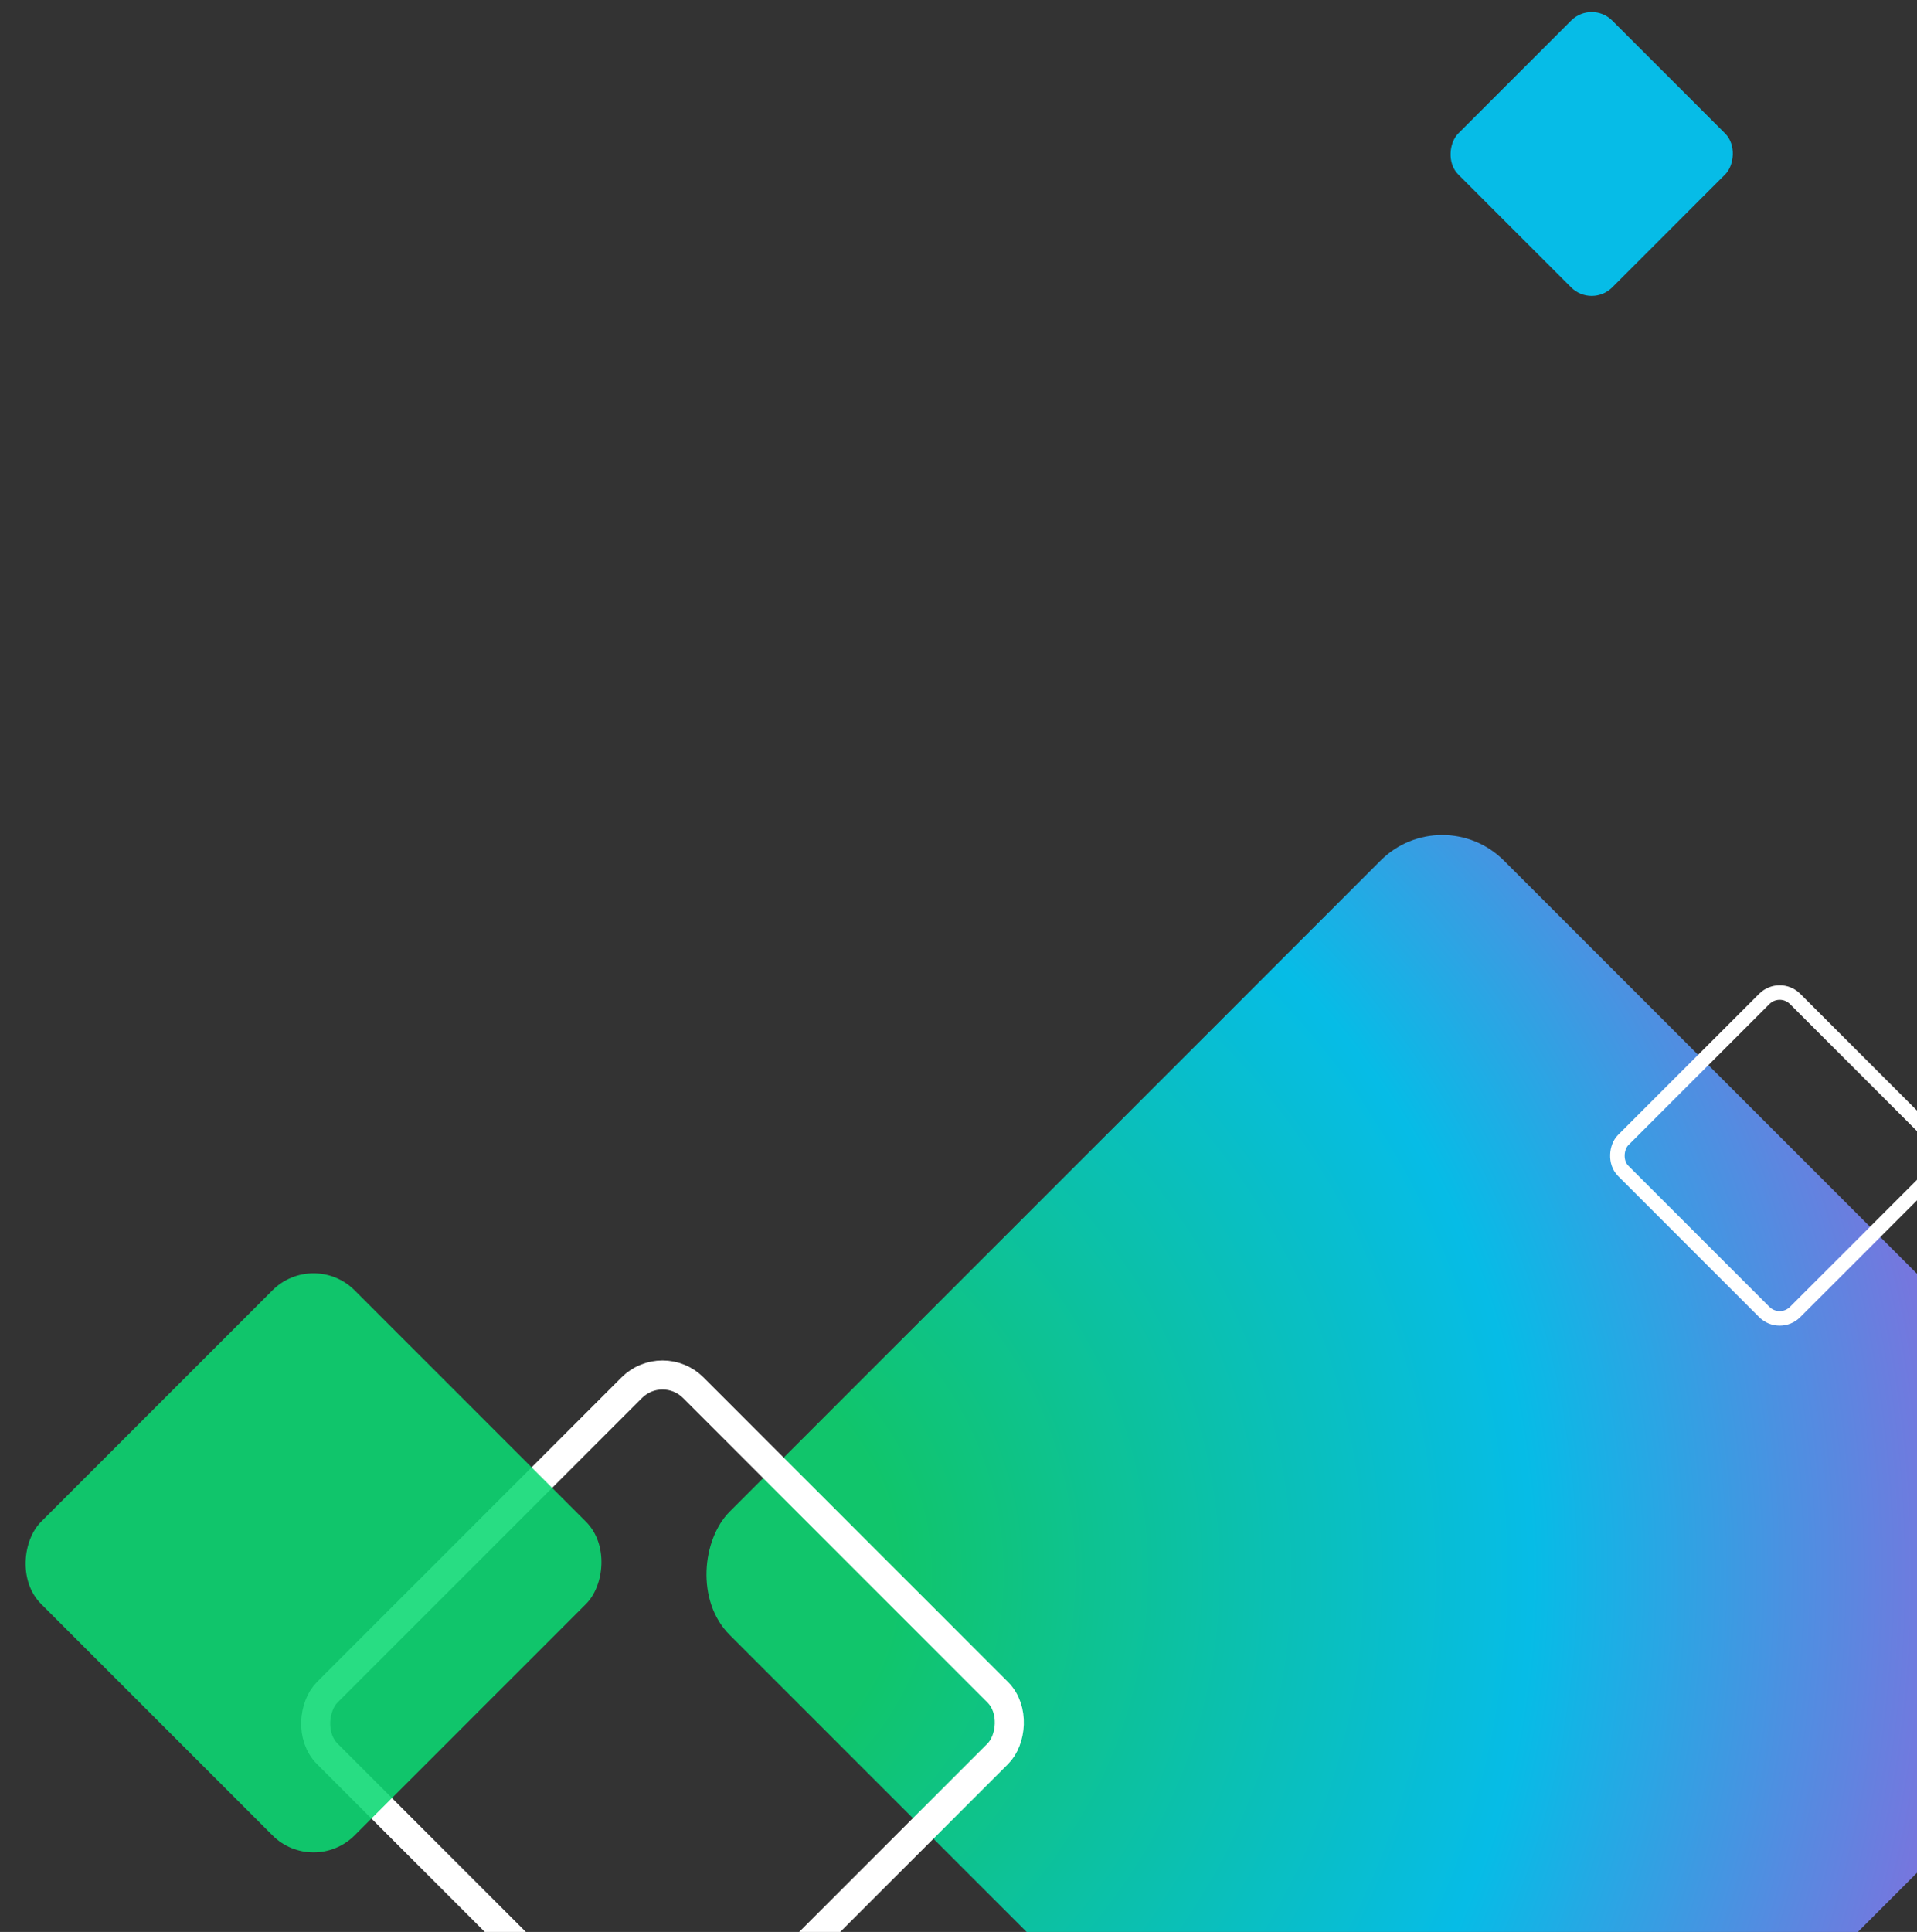
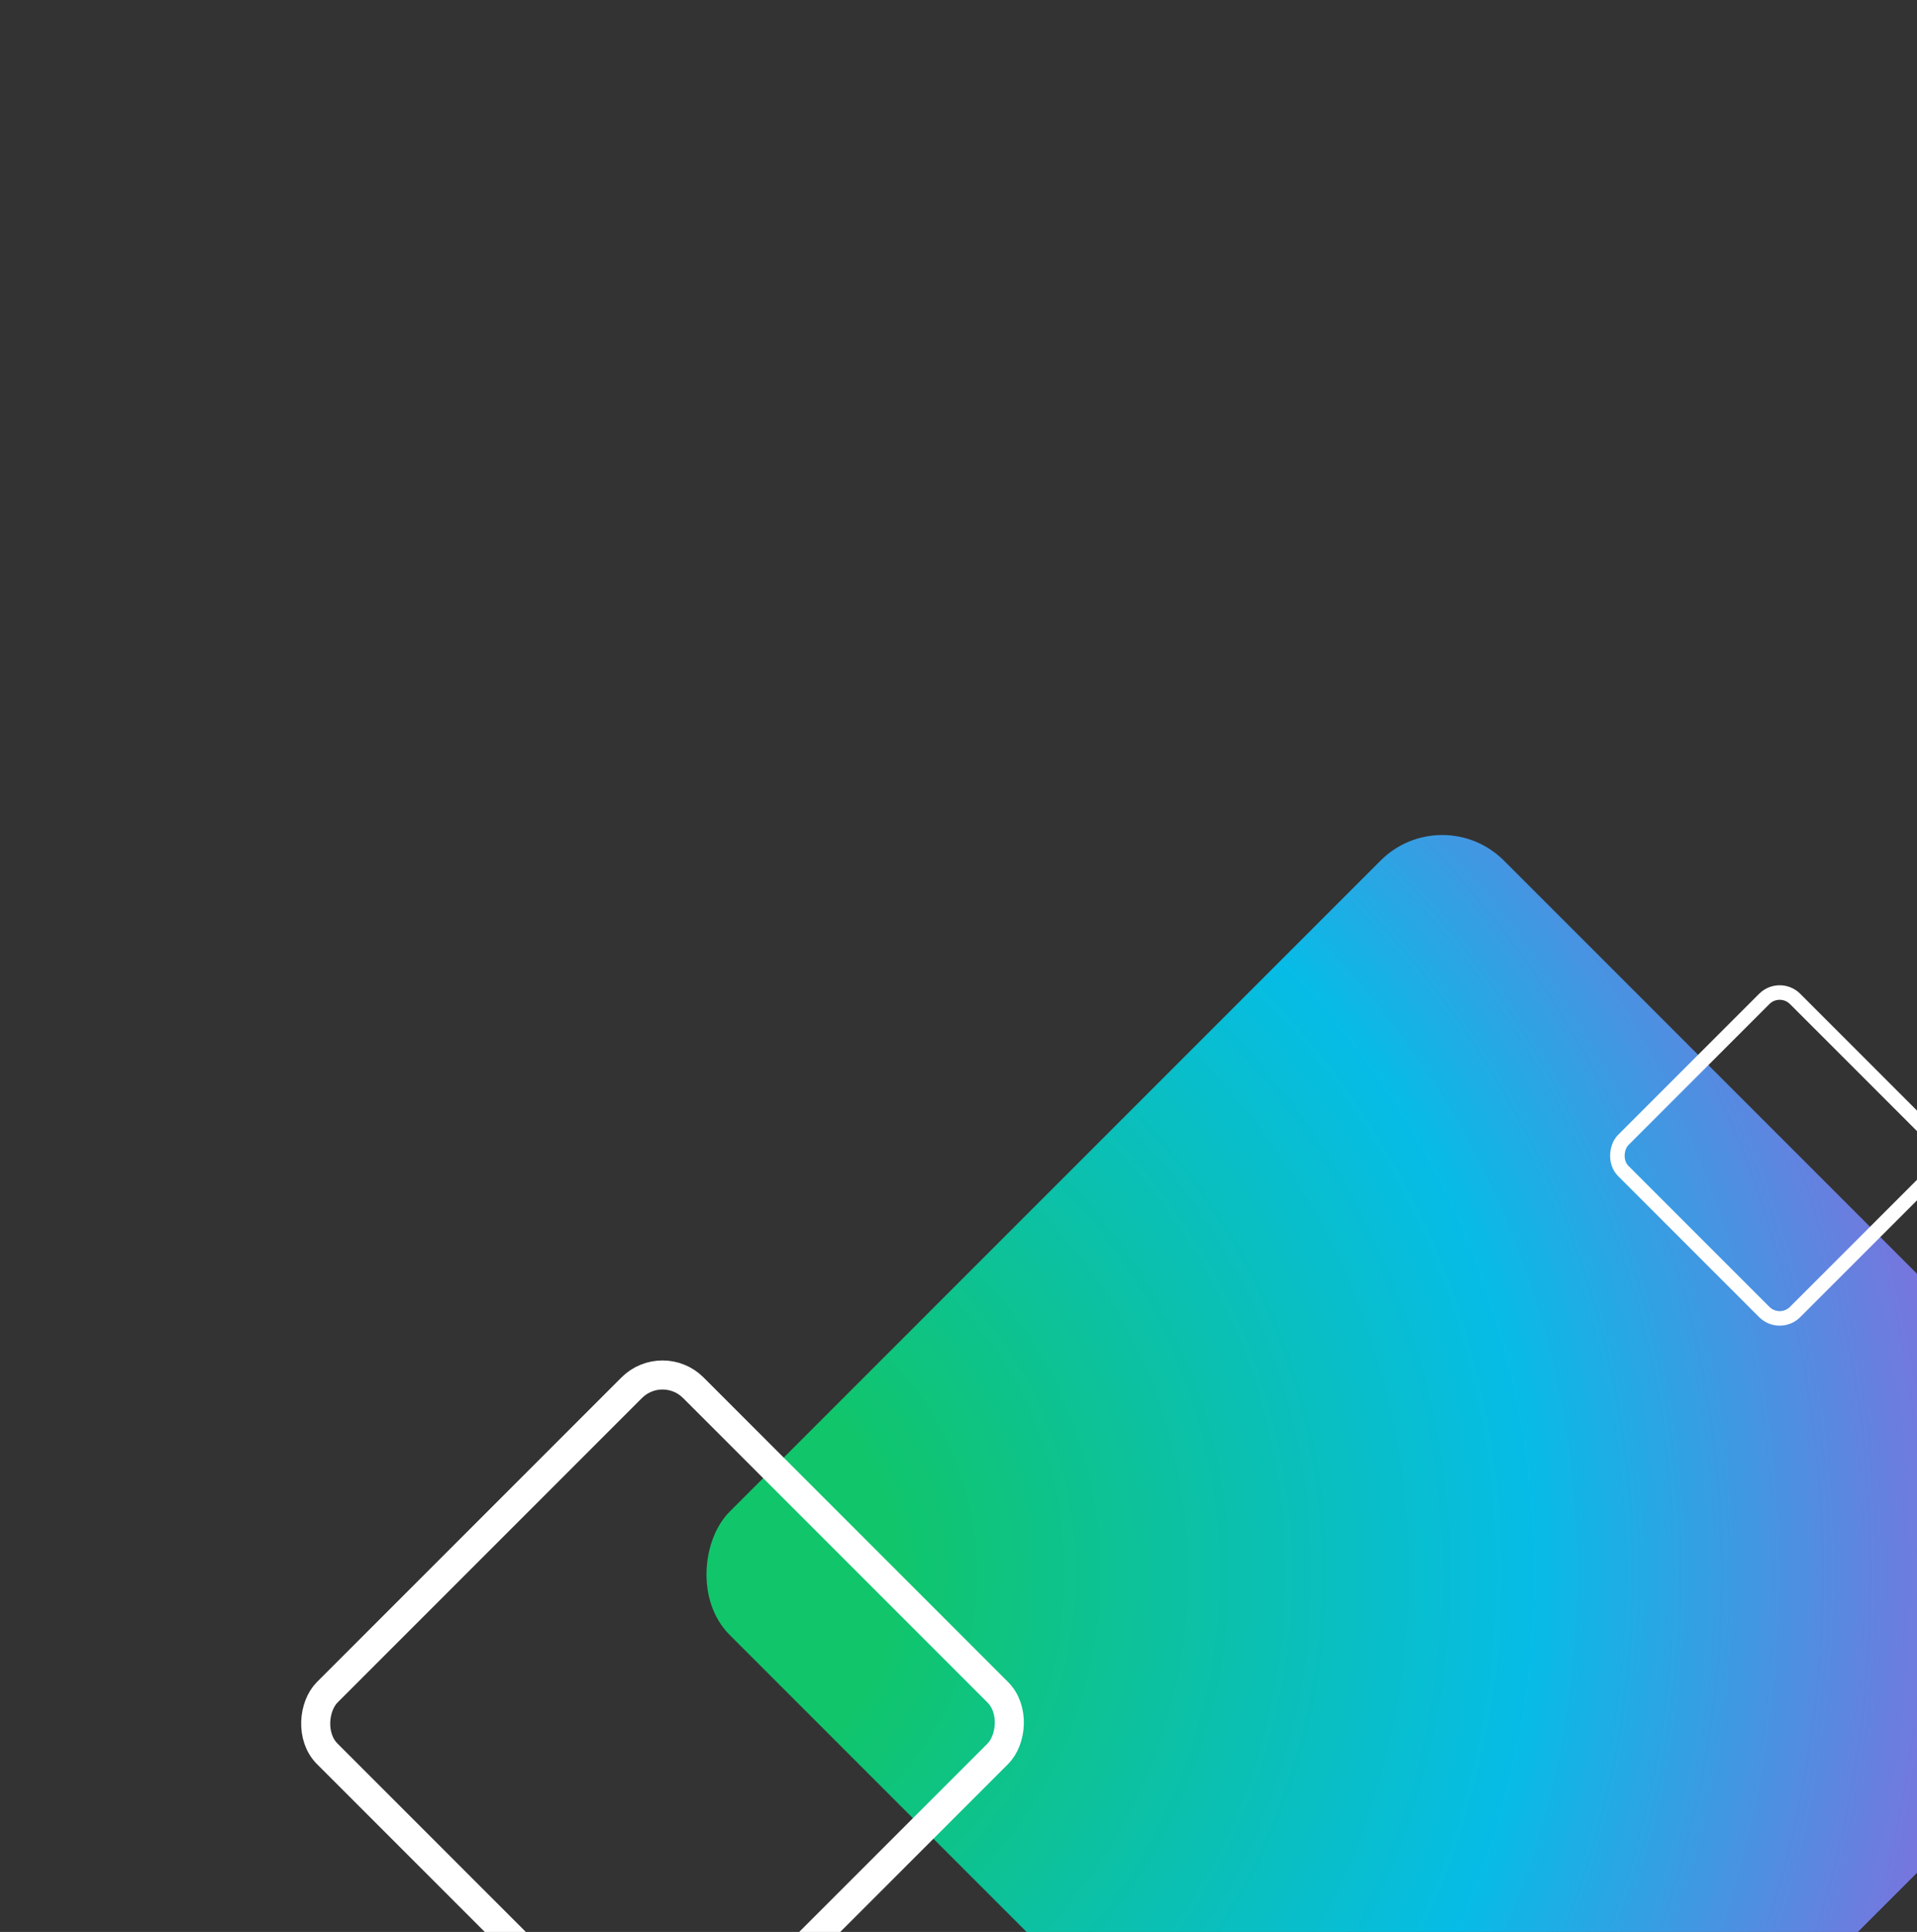
<svg xmlns="http://www.w3.org/2000/svg" fill="none" viewBox="0 0 132 133">
  <rect x="0" y="0" width="132" height="133" fill="#333333" stroke="none" />
  <rect width="75.391" height="75.391" x="99.309" y="55" fill="url(#paint0_radial_3_7765)" opacity=".88" rx="6" transform="rotate(45 99.31 55)" />
  <rect width="16.741" height="16.741" x="122.545" y="67.707" stroke="#fff" rx="1.5" transform="rotate(45 122.545 67.707)" />
  <rect width="35.645" height="35.645" x="45.619" y="93.414" stroke="#fff" stroke-width="2" rx="3" transform="rotate(45 45.619 93.414)" />
-   <rect width="14.99" height="14.99" x="109.6" fill="#00CFFF" opacity=".88" rx="2" transform="rotate(45 109.6 0)" />
-   <rect width="30.533" height="30.533" x="21.59" y="86" fill="#0CD973" opacity=".88" rx="4" transform="rotate(45 21.59 86)" />
  <defs>
    <radialGradient id="paint0_radial_3_7765" cx="0" cy="0" r="1" gradientTransform="rotate(1.312 -5643.477 4401.242) scale(104.401)" gradientUnits="userSpaceOnUse">
      <stop offset=".151" stop-color="#0CD973" />
      <stop offset=".57" stop-color="#00CFFF" />
      <stop offset=".951" stop-color="#B061F2" />
    </radialGradient>
  </defs>
</svg>